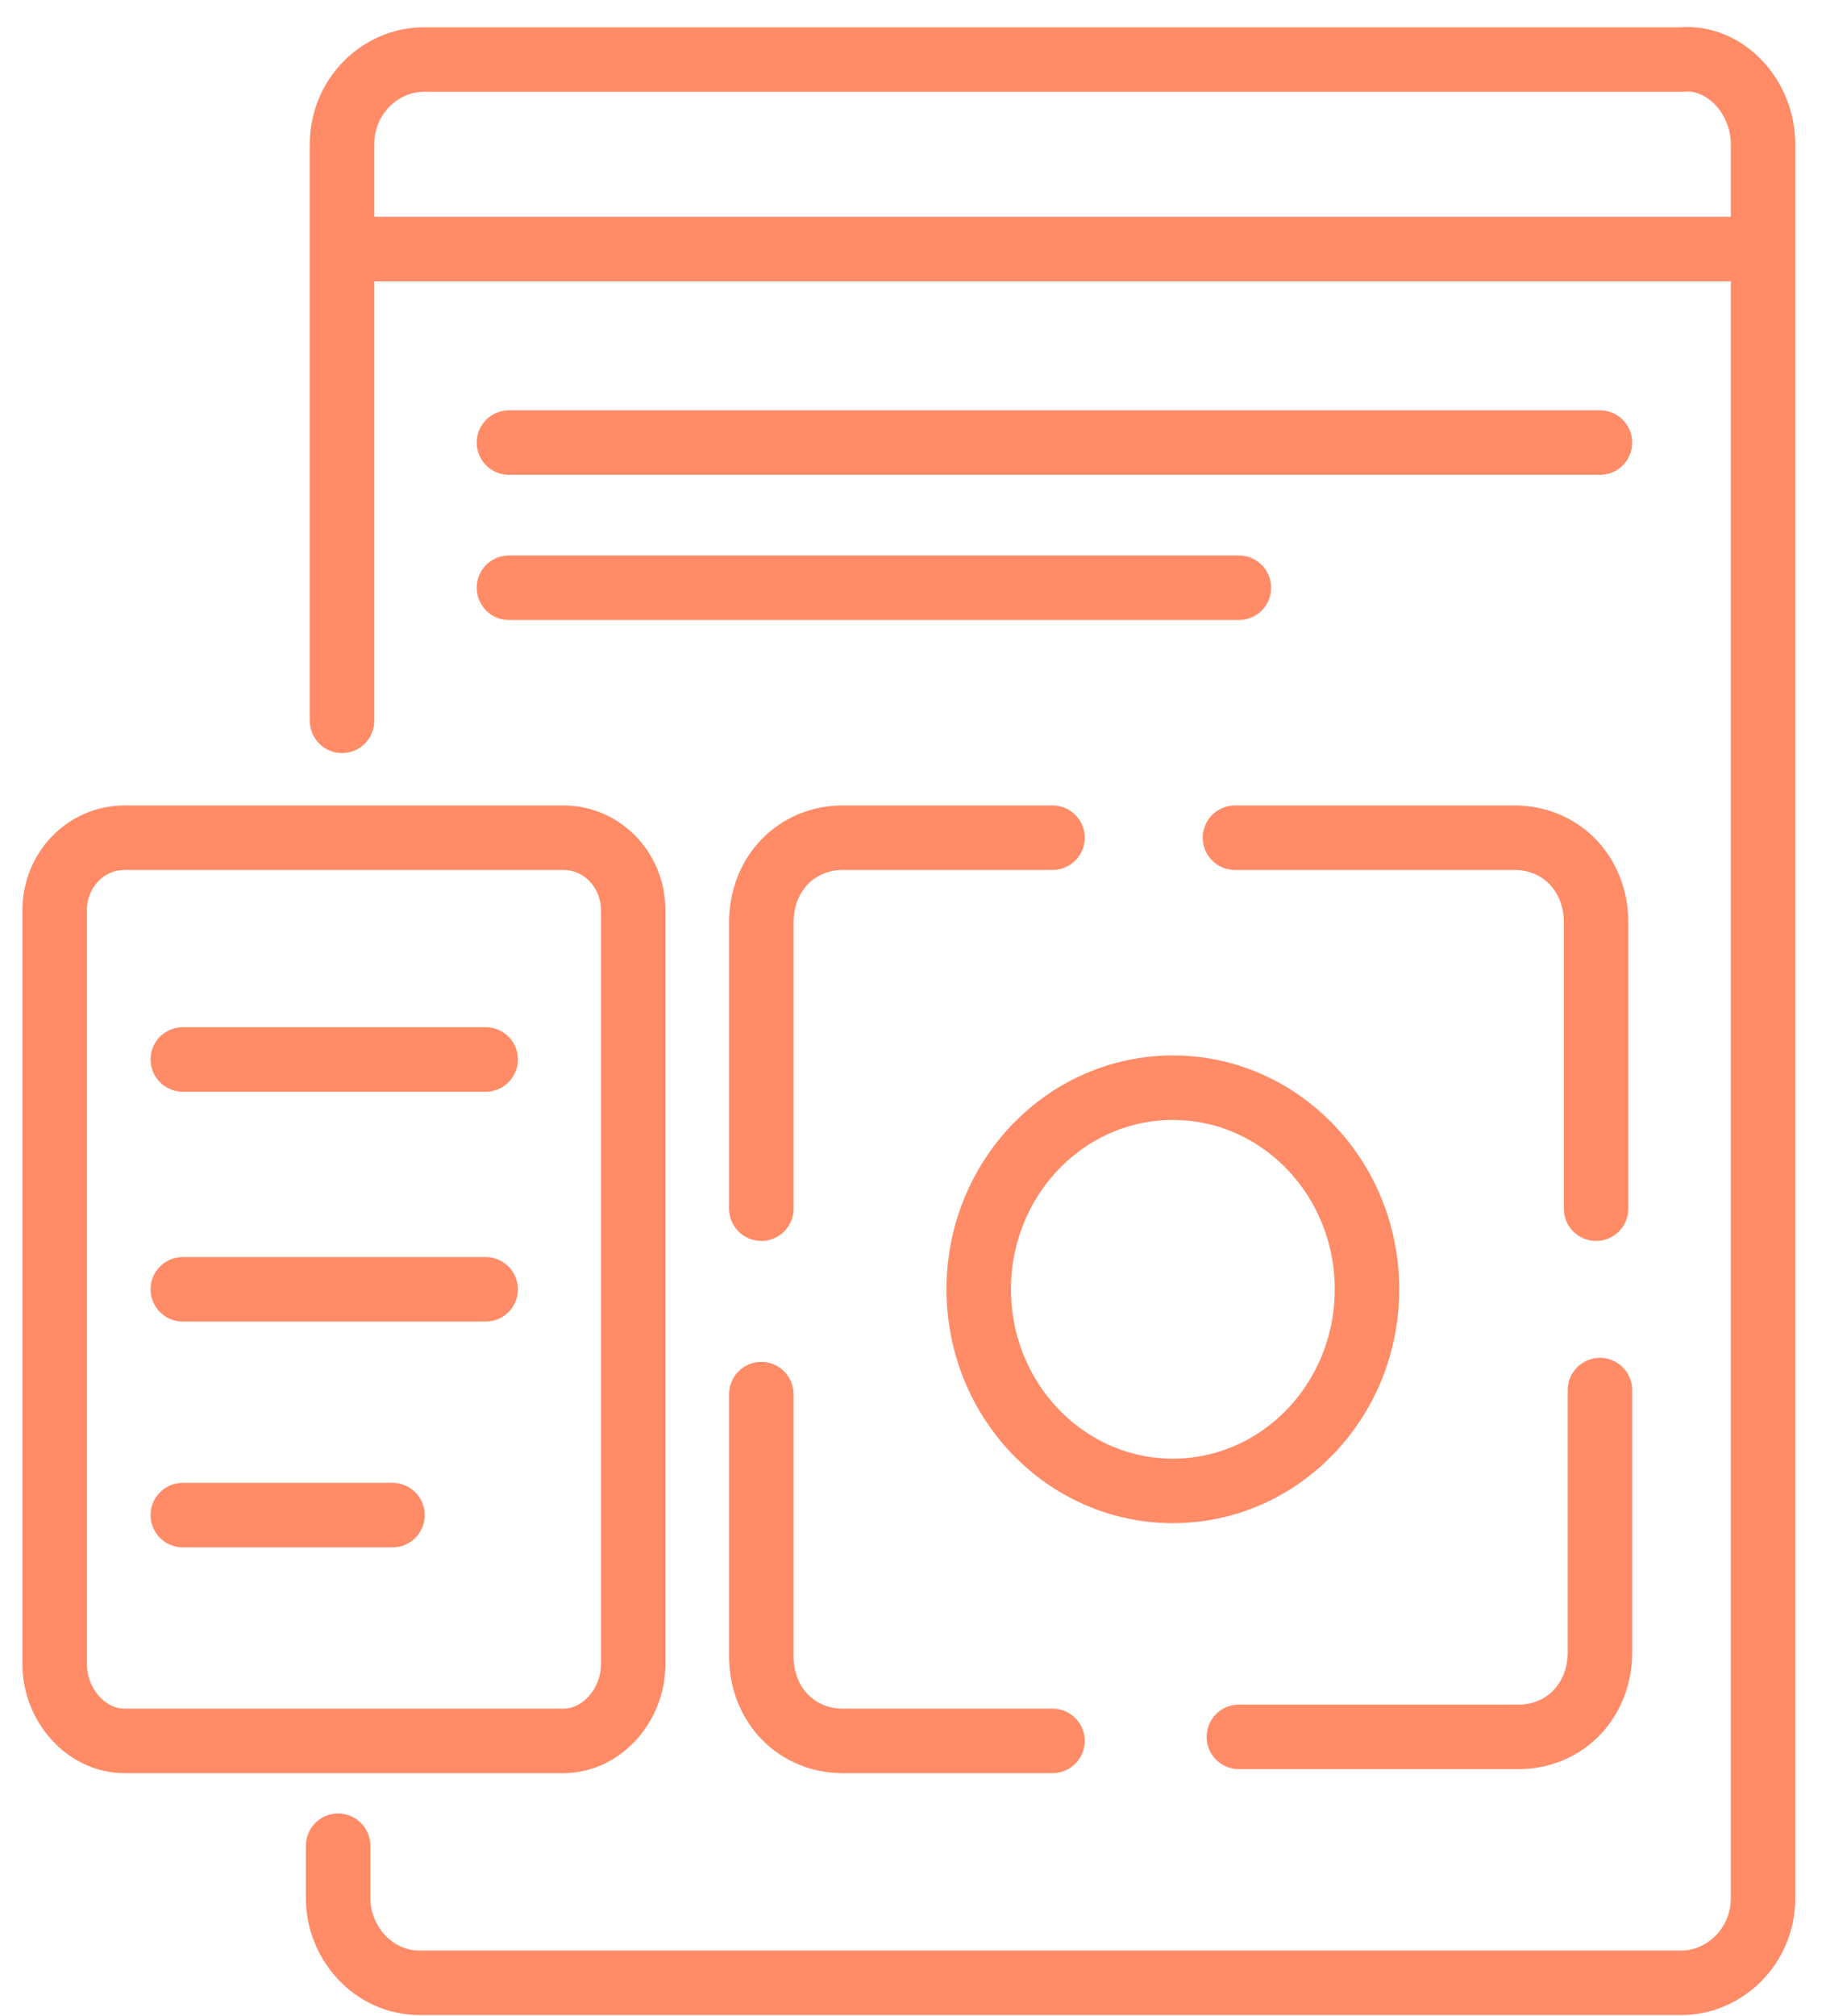
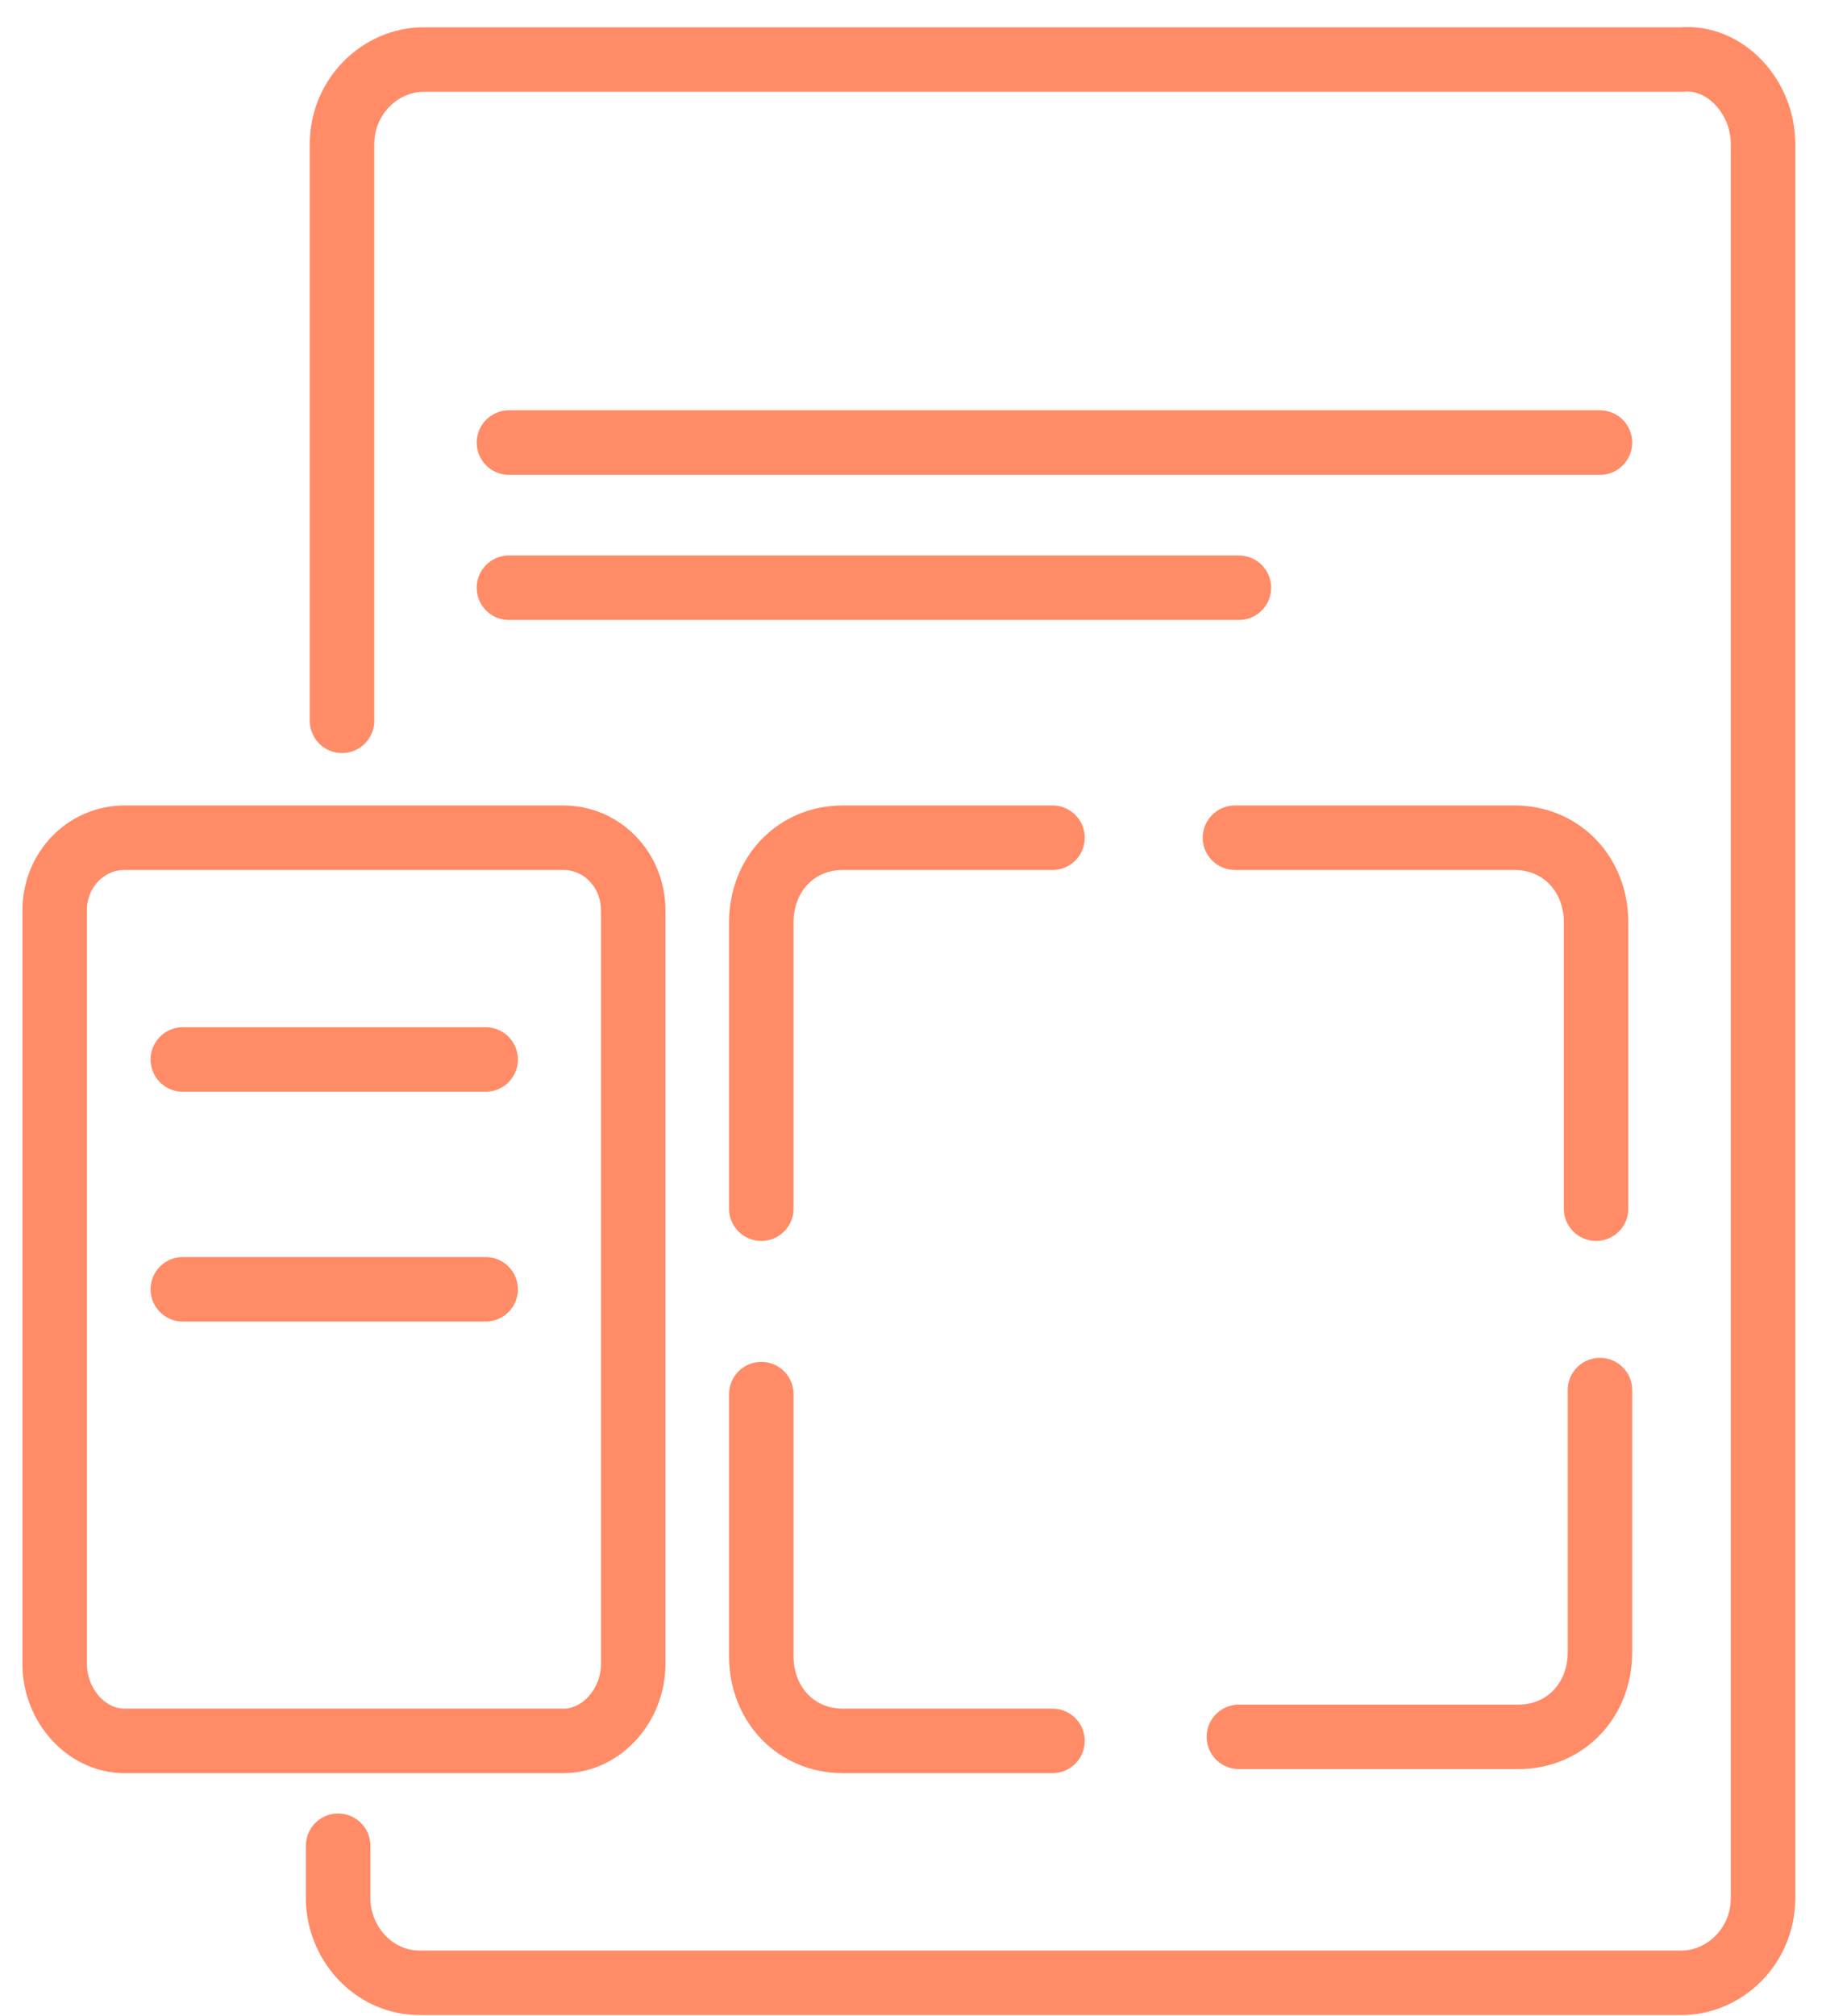
<svg xmlns="http://www.w3.org/2000/svg" width="58" height="64" viewBox="0 0 58 64" fill="none">
  <path d="M10.864 22.886V4.579C10.864 3.043 12.097 1.891 13.453 1.891H53.41C54.766 1.763 56 3.043 56 4.579V60.267C56 61.803 54.766 62.955 53.41 62.955H13.33C11.85 62.955 10.74 61.675 10.74 60.267V58.603" stroke="#FF8B67" stroke-width="2.048" stroke-miterlimit="10" stroke-linecap="round" />
-   <path d="M10.864 7.907H56" stroke="#FF8B67" stroke-width="2.048" stroke-miterlimit="10" />
  <path d="M16.166 14.052H50.82" stroke="#FF8B67" stroke-width="2.048" stroke-miterlimit="10" stroke-linecap="round" />
  <path d="M16.166 18.661H39.351" stroke="#FF8B67" stroke-width="2.048" stroke-miterlimit="10" stroke-linecap="round" />
  <path d="M17.893 55.274H3.957C2.724 55.274 1.737 54.122 1.737 52.842V28.902C1.737 27.622 2.724 26.598 3.957 26.598H17.893C19.126 26.598 20.112 27.622 20.112 28.902V52.842C20.112 54.122 19.126 55.274 17.893 55.274Z" stroke="#FF8B67" stroke-width="2.048" stroke-miterlimit="10" />
  <path d="M33.431 55.274H26.771C25.291 55.274 24.182 54.122 24.182 52.586V44.265" stroke="#FF8B67" stroke-width="2.048" stroke-miterlimit="10" stroke-linecap="round" />
  <path d="M50.82 44.136V52.458C50.82 53.994 49.71 55.146 48.23 55.146H39.351" stroke="#FF8B67" stroke-width="2.048" stroke-miterlimit="10" stroke-linecap="round" />
  <path d="M39.227 26.598H48.107C49.587 26.598 50.697 27.75 50.697 29.287V38.376" stroke="#FF8B67" stroke-width="2.048" stroke-miterlimit="10" stroke-linecap="round" />
  <path d="M24.182 38.376V29.287C24.182 27.75 25.291 26.598 26.771 26.598H33.431" stroke="#FF8B67" stroke-width="2.048" stroke-miterlimit="10" stroke-linecap="round" />
-   <path d="M37.254 47.337C40.659 47.337 43.42 44.471 43.42 40.936C43.42 37.401 40.659 34.535 37.254 34.535C33.849 34.535 31.088 37.401 31.088 40.936C31.088 44.471 33.849 47.337 37.254 47.337Z" stroke="#FF8B67" stroke-width="2.048" stroke-miterlimit="10" />
  <path d="M5.807 33.639H15.426" stroke="#FF8B67" stroke-width="2.048" stroke-miterlimit="10" stroke-linecap="round" />
  <path d="M5.807 40.936H15.426" stroke="#FF8B67" stroke-width="2.048" stroke-miterlimit="10" stroke-linecap="round" />
-   <path d="M5.807 48.105H12.466" stroke="#FF8B67" stroke-width="2.048" stroke-miterlimit="10" stroke-linecap="round" />
</svg>